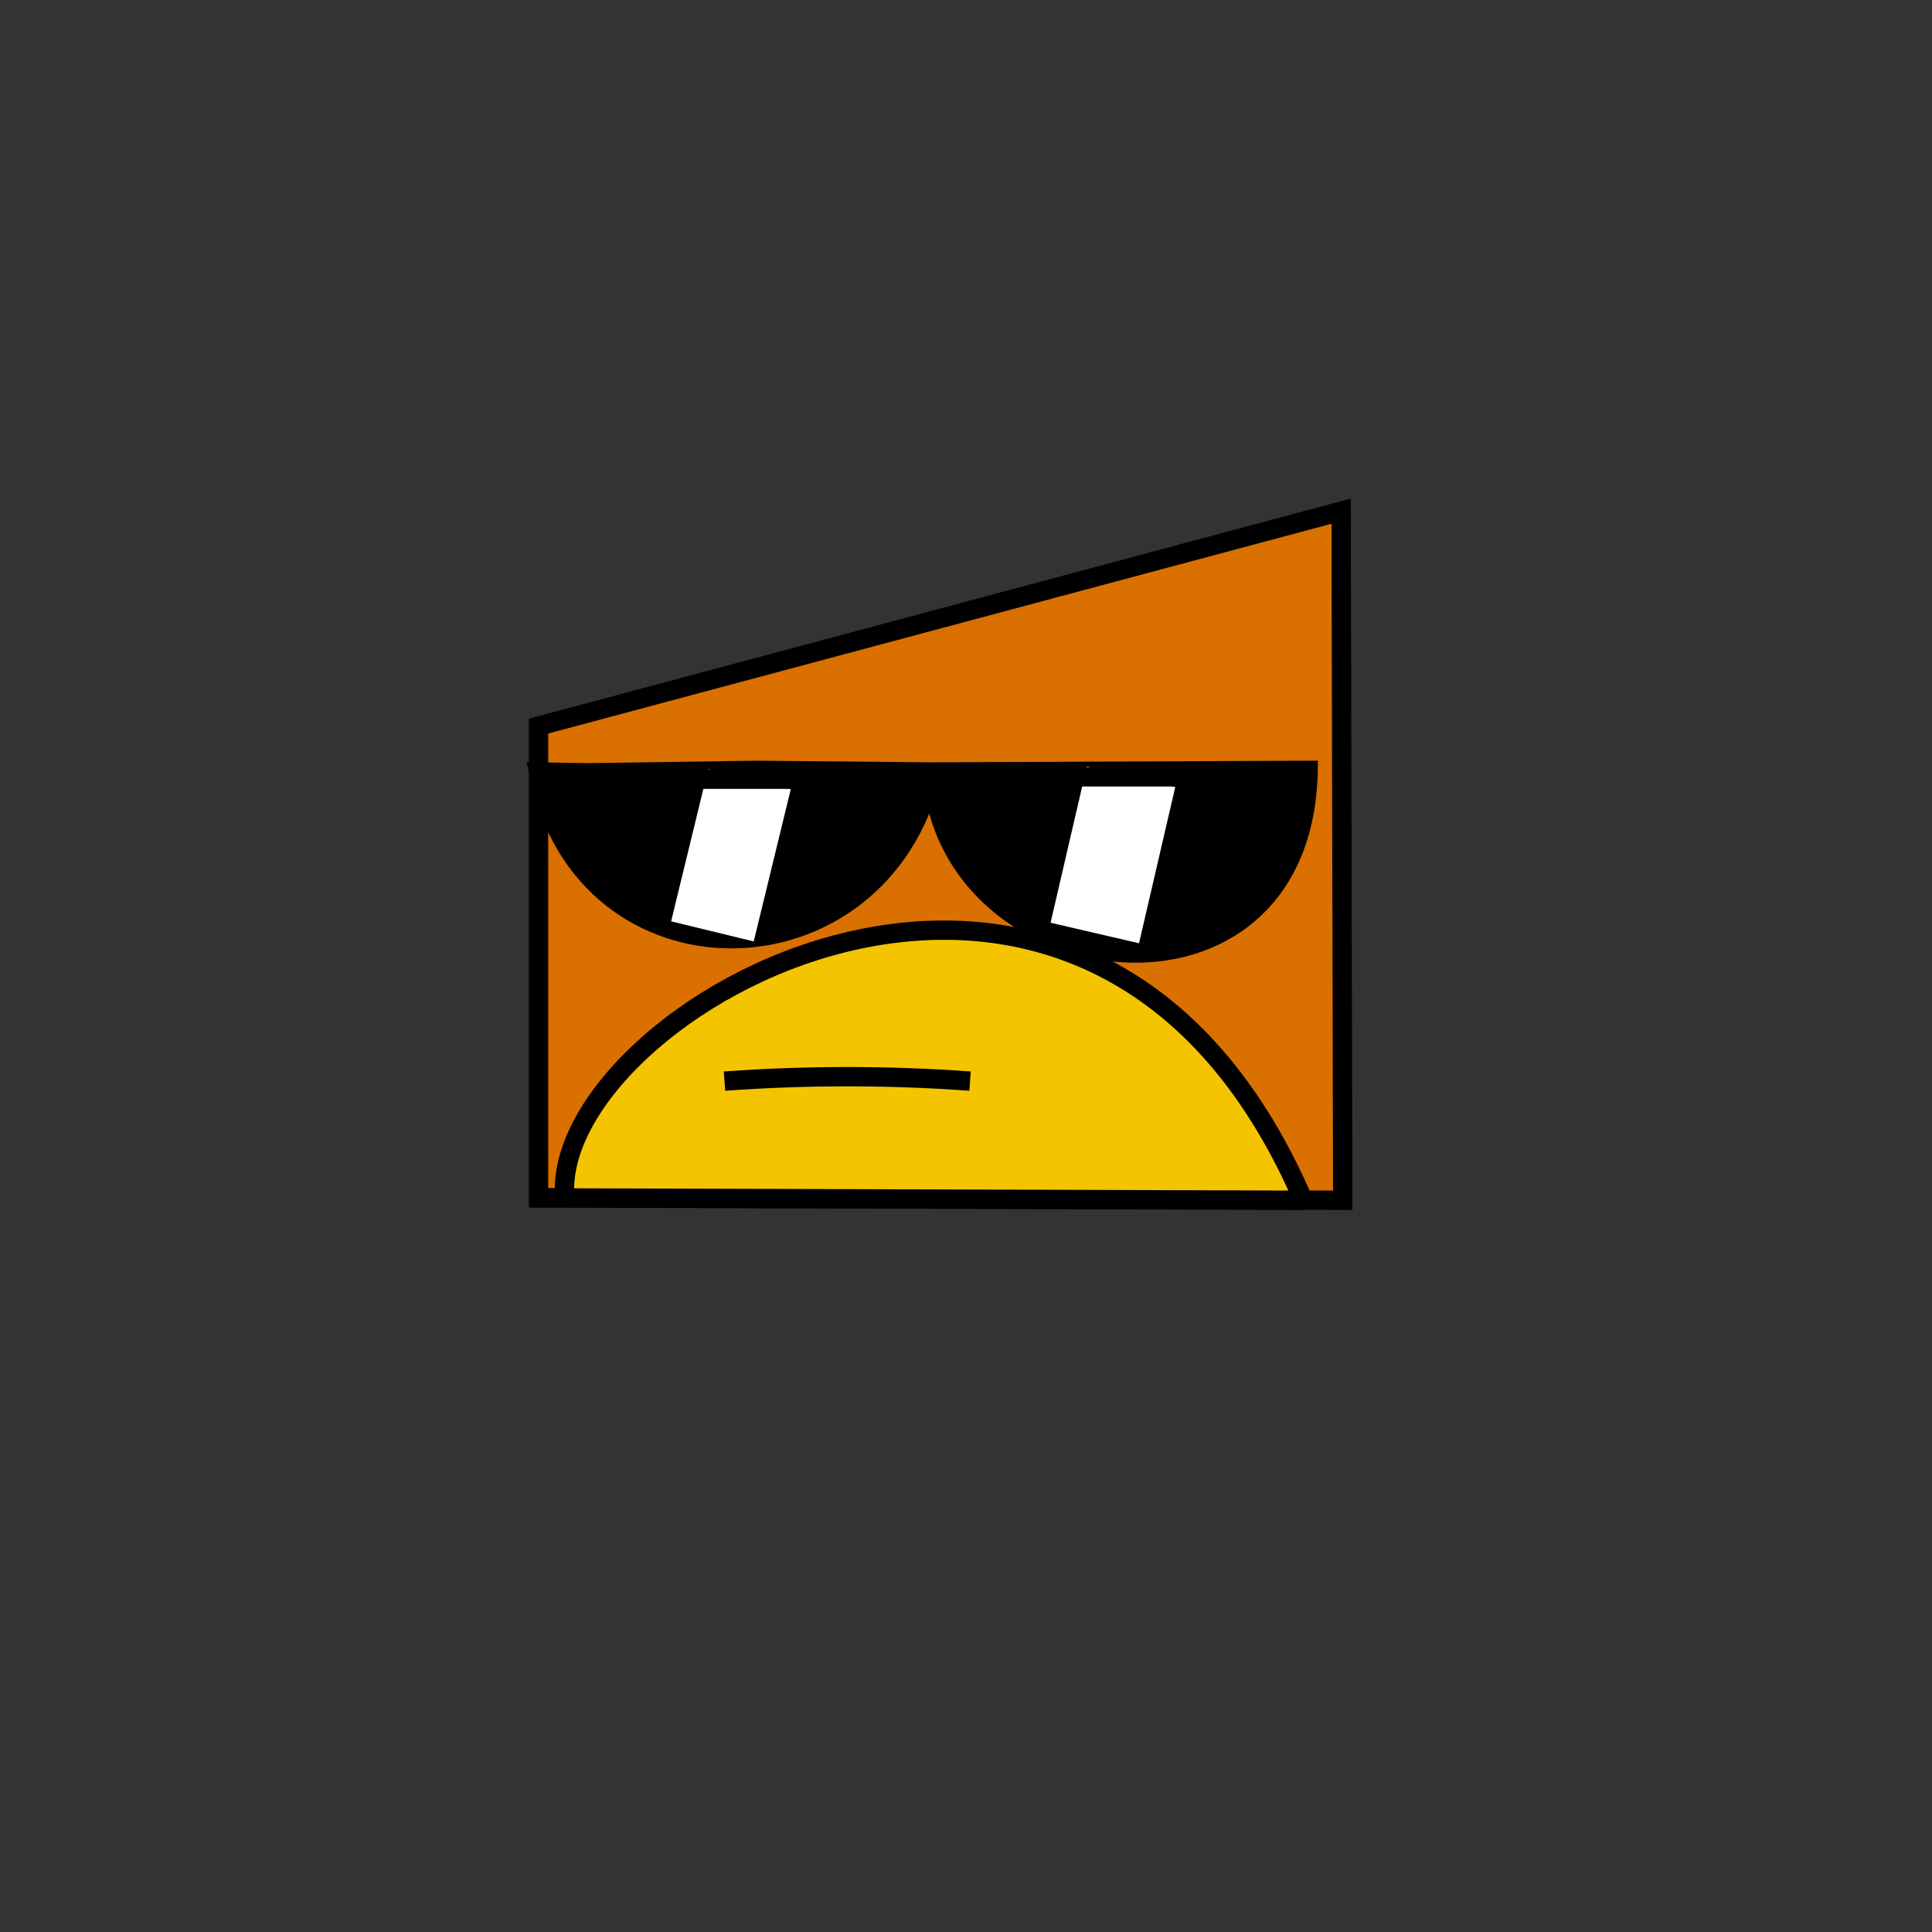
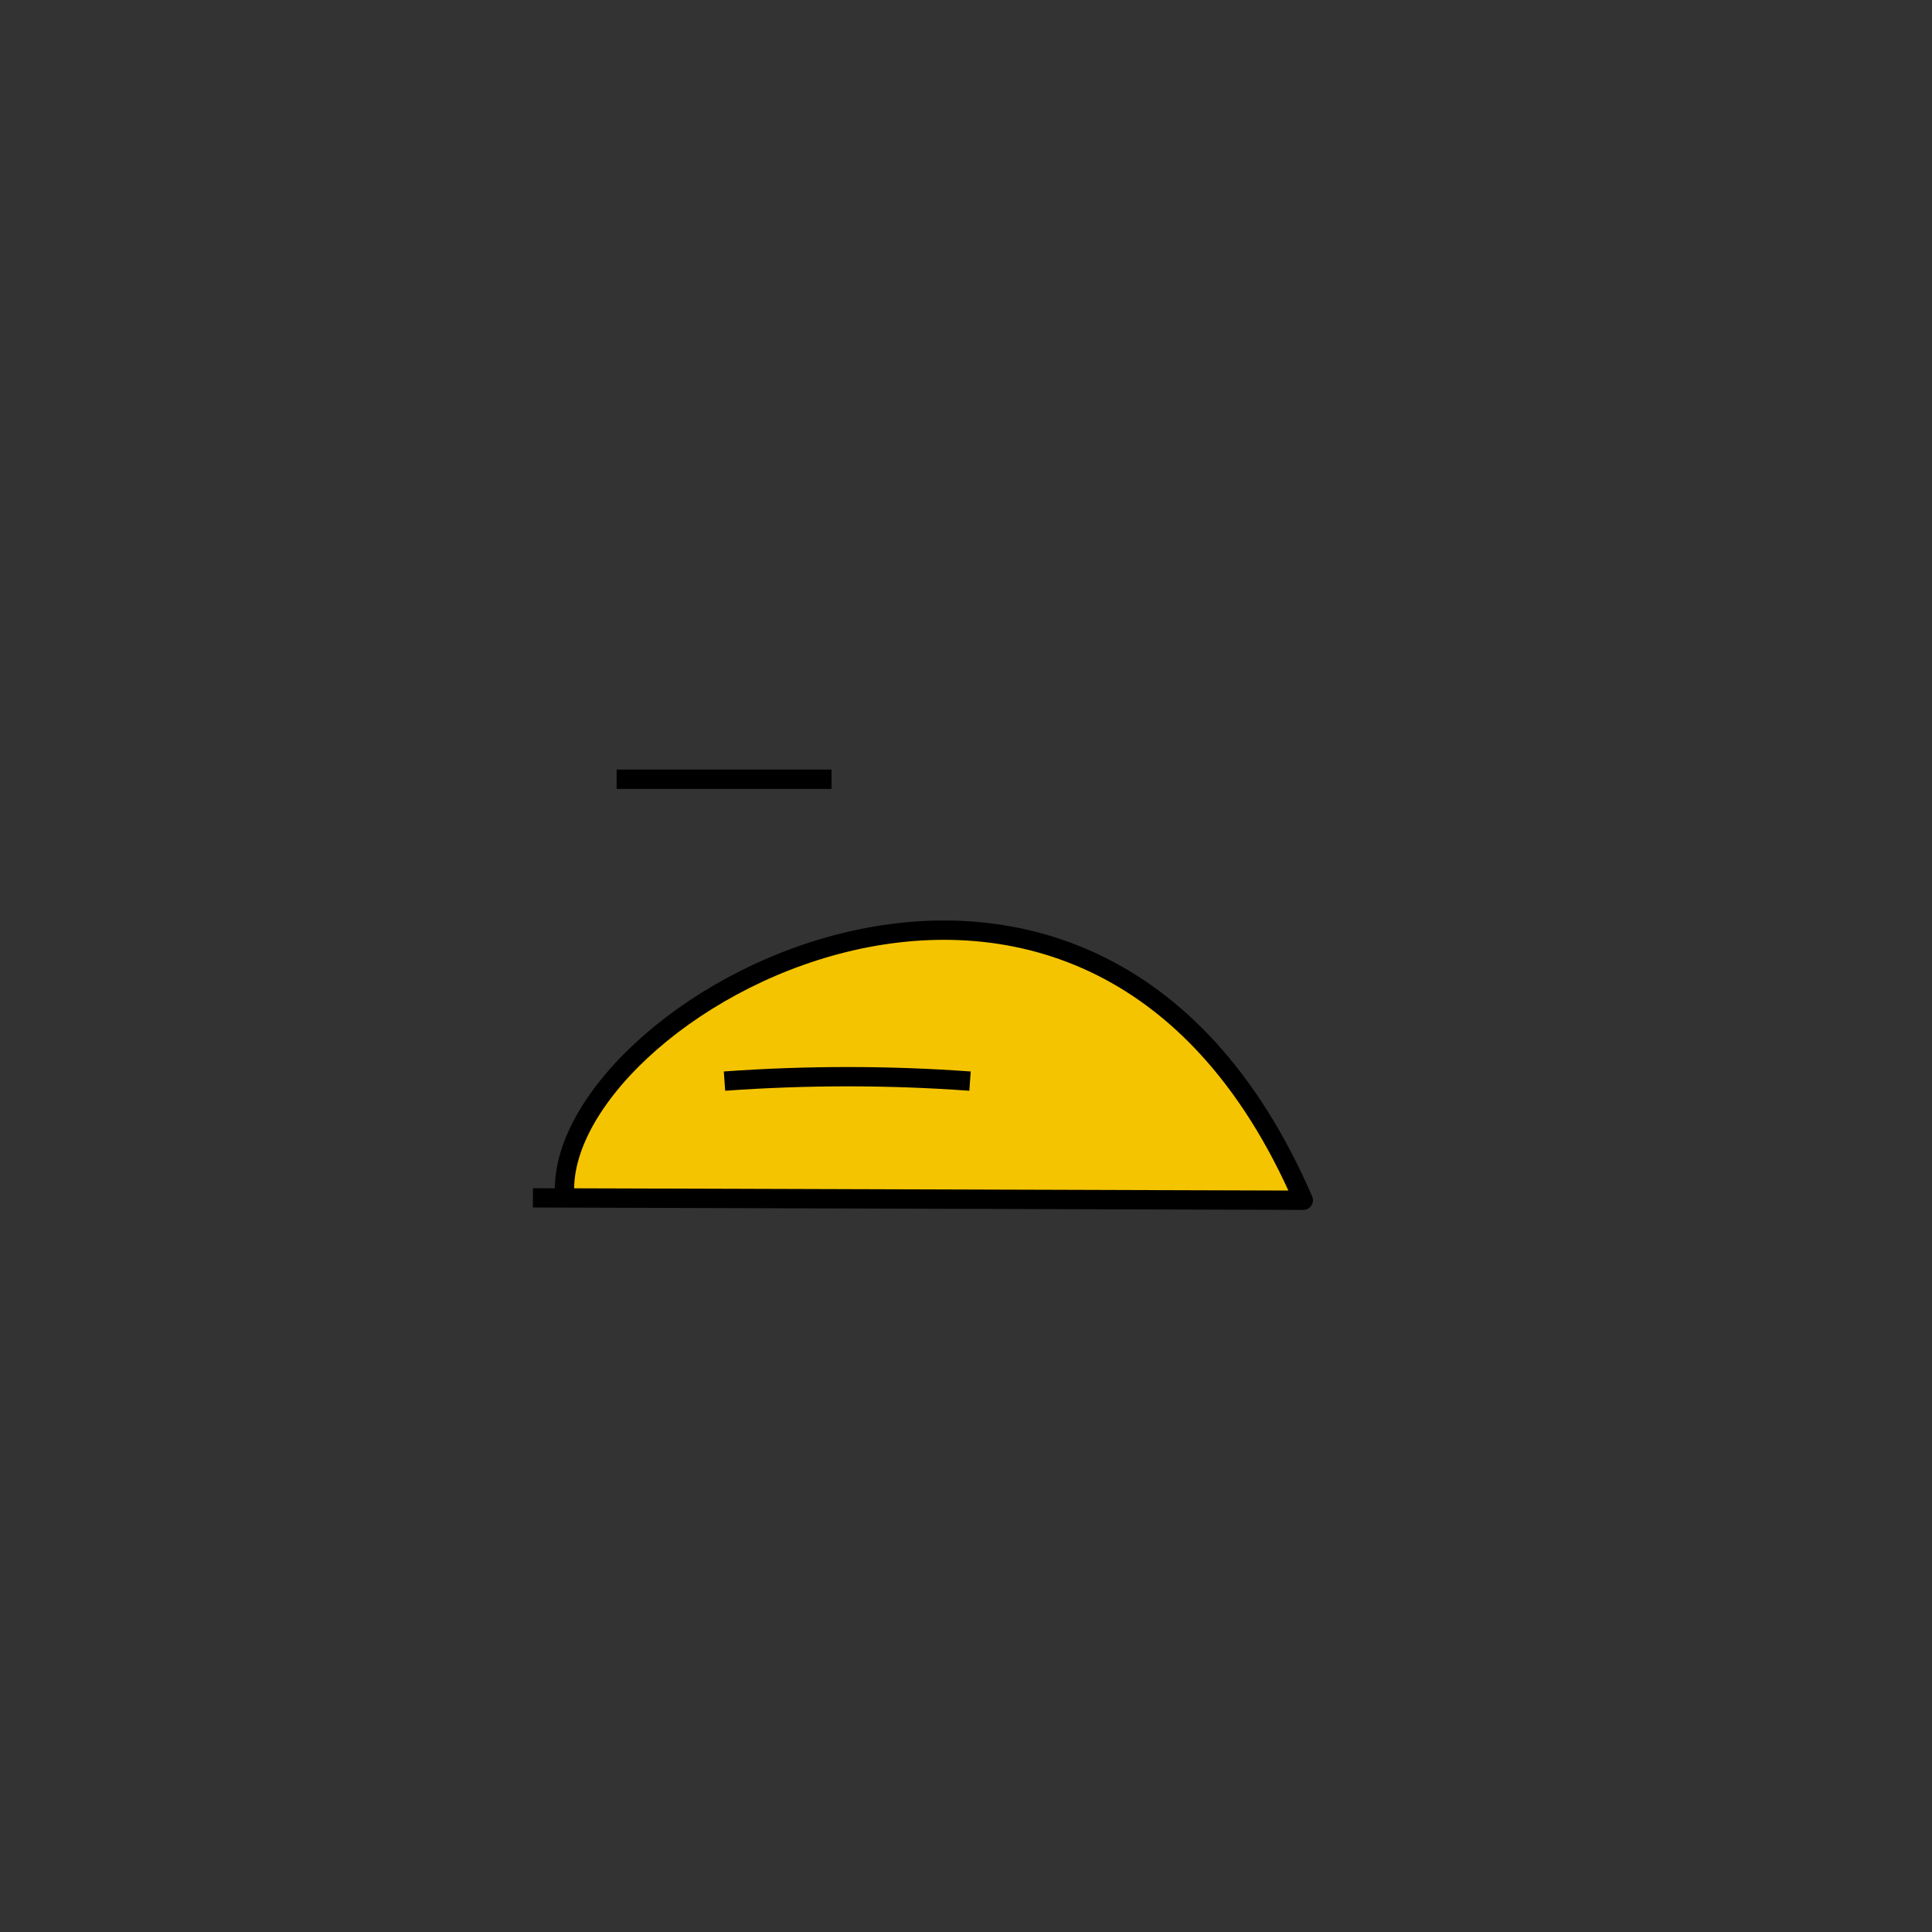
<svg xmlns="http://www.w3.org/2000/svg" version="1.1" x="0%" y="0%" width="100%" height="100%" viewBox="0 0 24.0 24.0" enable-background="new 0 0 24.0 24.0" xml:space="preserve">
  <rect x="0" y="0" width="24.0" height="24.0" fill="#333333" stroke="none" />
-   <path fill="#DA7000" fill-opacity="1.000" fill-rule="nonzero" stroke="#000000" stroke-opacity="1.000" stroke-width="0.24" stroke-linejoin="miter" stroke-linecap="square" d="M6.69,14.88L16.68,14.91L16.66,6.35L6.69,9.02L6.69,14.88L7.49,14.88" />
-   <path fill="#000000" fill-opacity="1.000" fill-rule="nonzero" stroke="#000000" stroke-opacity="1.000" stroke-width="0.24" stroke-linejoin="miter" stroke-linecap="square" d="M11.58,9.59L16.25,9.57C16.19,12.86,11.76,12.31,11.58,9.60C10.94,12.31,7.25,12.39,6.69,9.59L7.31,9.60L9.38,9.57L11.58,9.59" />
-   <path fill="#FBFBFB" fill-opacity="1.000" fill-rule="nonzero" stroke="#FFFFFF" stroke-opacity="1.000" stroke-width="1.056" stroke-linejoin="round" stroke-linecap="butt" d="M8.85,11.57L9.31,9.68" />
-   <path fill="#FBFBFB" fill-opacity="1.000" fill-rule="nonzero" stroke="#FFFFFF" stroke-opacity="1.000" stroke-width="1.128" stroke-linejoin="round" stroke-linecap="butt" d="M13.60,11.59L14.05,9.65" />
  <path fill="#FBFBFB" fill-opacity="1.000" fill-rule="nonzero" stroke="#000000" stroke-opacity="1.000" stroke-width="0.24" stroke-linejoin="round" stroke-linecap="butt" d="M7.66,9.68L10.33,9.68" />
-   <path fill="#FBFBFB" fill-opacity="1.000" fill-rule="nonzero" stroke="#000000" stroke-opacity="1.000" stroke-width="0.24" stroke-linejoin="round" stroke-linecap="butt" d="M12.44,9.65L15.11,9.65" />
  <path fill="#F4C400" fill-opacity="1.000" fill-rule="nonzero" stroke="#000000" stroke-opacity="1.000" stroke-width="0.24" stroke-linejoin="round" stroke-linecap="butt" d="M7.02,14.91C6.75,12.59,13.50,8.69,16.19,14.91L6.62,14.88" />
  <path fill="#FBFBFB" fill-opacity="0.000" fill-rule="nonzero" stroke="#000000" stroke-opacity="1.000" stroke-width="0.24" stroke-linejoin="round" stroke-linecap="butt" d="M9.00,13.43Q10.53,13.32,12.05,13.43" />
</svg>